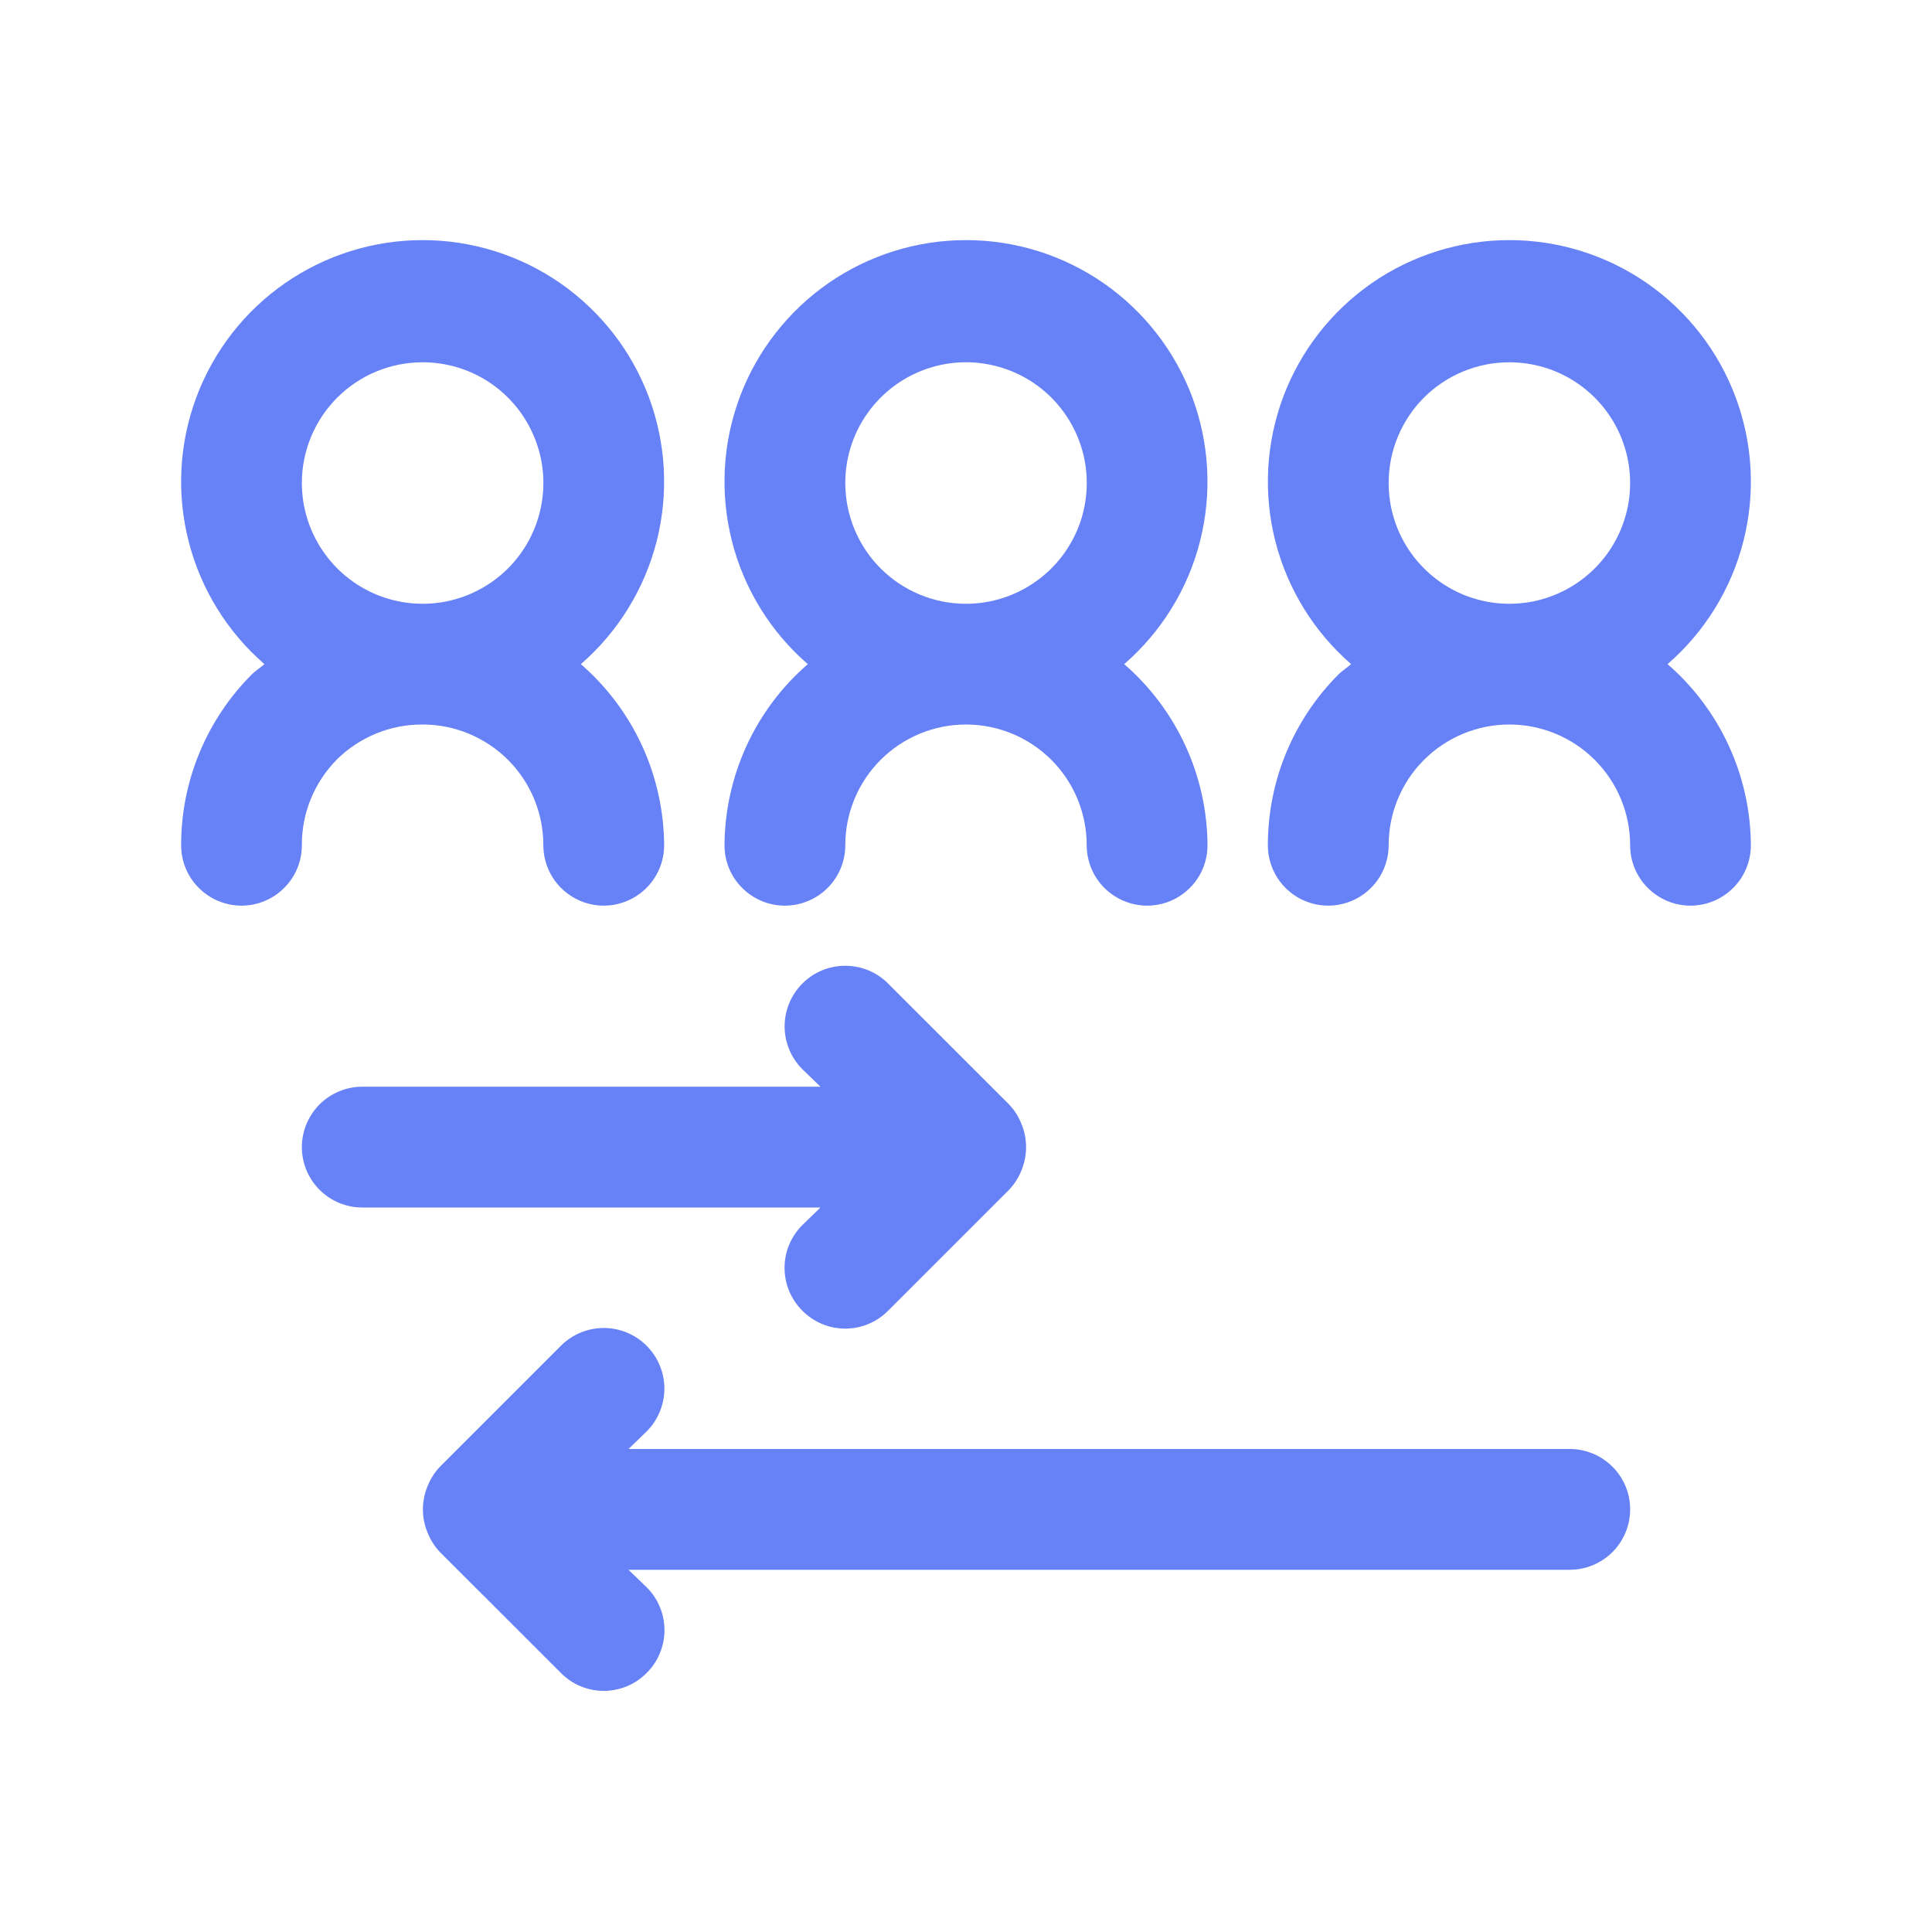
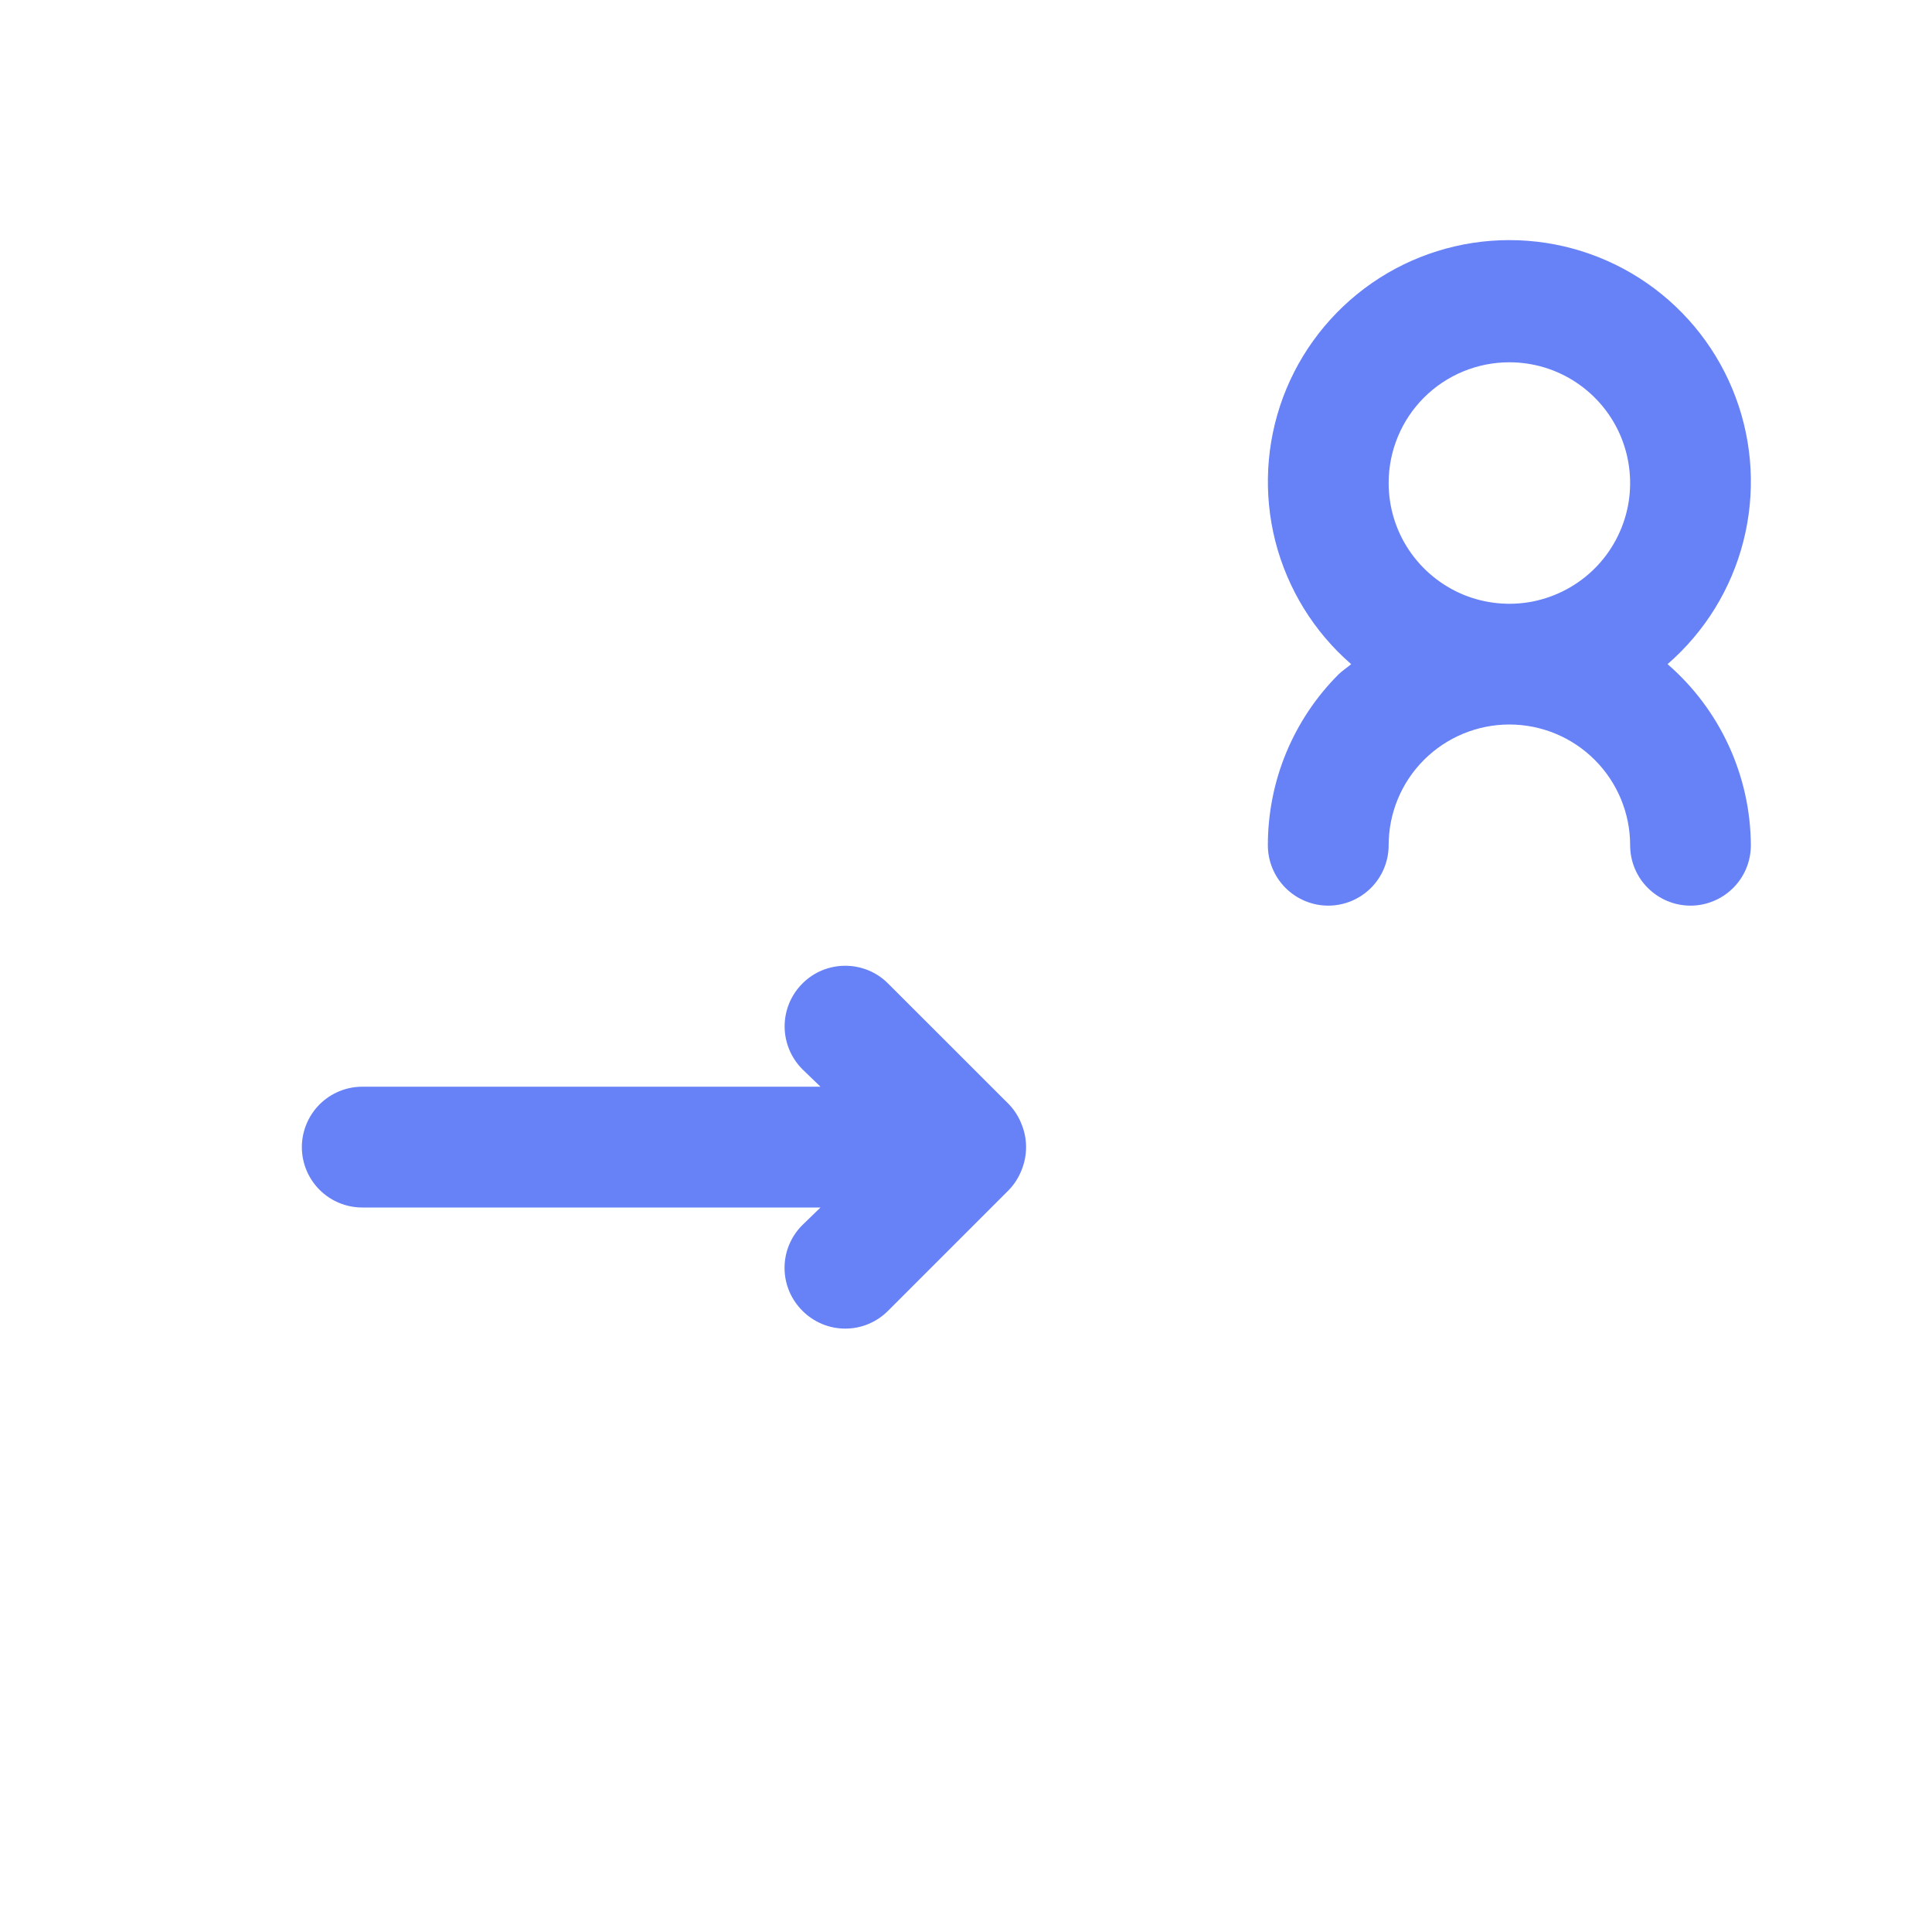
<svg xmlns="http://www.w3.org/2000/svg" width="25" height="25" viewBox="0 0 25 25" fill="none">
-   <path d="M4.359 9.828C4.505 9.683 4.679 9.569 4.869 9.491C5.059 9.413 5.263 9.374 5.469 9.375C5.883 9.375 6.281 9.54 6.574 9.833C6.867 10.126 7.031 10.523 7.031 10.938C7.031 11.145 7.114 11.344 7.26 11.49C7.407 11.636 7.605 11.719 7.812 11.719C8.02 11.719 8.218 11.636 8.365 11.49C8.511 11.344 8.594 11.145 8.594 10.938C8.591 10.493 8.494 10.053 8.308 9.649C8.122 9.245 7.852 8.885 7.516 8.594C7.997 8.177 8.339 7.622 8.497 7.005C8.654 6.388 8.619 5.737 8.397 5.14C8.174 4.543 7.774 4.029 7.251 3.665C6.728 3.302 6.106 3.107 5.469 3.107C4.832 3.107 4.21 3.302 3.687 3.665C3.163 4.029 2.764 4.543 2.541 5.14C2.318 5.737 2.283 6.388 2.441 7.005C2.598 7.622 2.941 8.177 3.422 8.594C3.367 8.641 3.305 8.68 3.258 8.727C2.968 9.017 2.738 9.362 2.581 9.741C2.424 10.12 2.343 10.527 2.344 10.938C2.344 11.145 2.426 11.344 2.573 11.49C2.719 11.636 2.918 11.719 3.125 11.719C3.332 11.719 3.531 11.636 3.677 11.49C3.824 11.344 3.906 11.145 3.906 10.938C3.905 10.732 3.944 10.528 4.022 10.338C4.1 10.147 4.215 9.974 4.359 9.828ZM5.469 4.688C5.778 4.688 6.08 4.779 6.337 4.951C6.594 5.123 6.794 5.367 6.912 5.652C7.031 5.938 7.062 6.252 7.001 6.555C6.941 6.858 6.792 7.136 6.574 7.355C6.355 7.573 6.077 7.722 5.774 7.783C5.47 7.843 5.156 7.812 4.871 7.694C4.585 7.575 4.341 7.375 4.17 7.118C3.998 6.861 3.906 6.559 3.906 6.25C3.906 5.836 4.071 5.438 4.364 5.145C4.657 4.852 5.054 4.688 5.469 4.688Z" fill="#8B97AE" />
-   <path d="M9.375 10.938C9.375 11.145 9.457 11.344 9.604 11.49C9.75 11.636 9.949 11.719 10.156 11.719C10.364 11.719 10.562 11.636 10.709 11.49C10.855 11.344 10.938 11.145 10.938 10.938C10.938 10.523 11.102 10.126 11.395 9.833C11.688 9.54 12.086 9.375 12.5 9.375C12.914 9.375 13.312 9.54 13.605 9.833C13.898 10.126 14.062 10.523 14.062 10.938C14.062 11.145 14.145 11.344 14.291 11.49C14.438 11.636 14.637 11.719 14.844 11.719C15.051 11.719 15.25 11.636 15.396 11.49C15.543 11.344 15.625 11.145 15.625 10.938C15.623 10.493 15.525 10.053 15.339 9.649C15.153 9.245 14.883 8.885 14.547 8.594C15.028 8.177 15.371 7.622 15.528 7.005C15.685 6.388 15.65 5.737 15.428 5.14C15.205 4.543 14.805 4.029 14.282 3.665C13.759 3.302 13.137 3.107 12.5 3.107C11.863 3.107 11.241 3.302 10.718 3.665C10.195 4.029 9.795 4.543 9.572 5.14C9.349 5.737 9.315 6.388 9.472 7.005C9.629 7.622 9.972 8.177 10.453 8.594C10.117 8.885 9.847 9.245 9.661 9.649C9.475 10.053 9.378 10.493 9.375 10.938ZM10.938 6.25C10.938 5.941 11.029 5.639 11.201 5.382C11.373 5.125 11.617 4.925 11.902 4.807C12.188 4.688 12.502 4.657 12.805 4.718C13.108 4.778 13.386 4.927 13.605 5.145C13.823 5.364 13.972 5.642 14.033 5.945C14.093 6.248 14.062 6.563 13.944 6.848C13.825 7.134 13.625 7.378 13.368 7.549C13.111 7.721 12.809 7.813 12.5 7.813C12.086 7.813 11.688 7.648 11.395 7.355C11.102 7.062 10.938 6.664 10.938 6.25Z" fill="#8B97AE" />
  <path d="M21.578 8.594C22.059 8.177 22.402 7.622 22.559 7.005C22.717 6.388 22.682 5.737 22.459 5.14C22.236 4.543 21.837 4.029 21.313 3.665C20.79 3.302 20.168 3.107 19.531 3.107C18.894 3.107 18.272 3.302 17.749 3.665C17.226 4.029 16.826 4.543 16.603 5.14C16.381 5.737 16.346 6.388 16.503 7.005C16.661 7.622 17.003 8.177 17.484 8.594C17.43 8.641 17.367 8.68 17.32 8.727C17.03 9.017 16.8 9.362 16.643 9.741C16.486 10.12 16.406 10.527 16.406 10.938C16.406 11.145 16.489 11.344 16.635 11.49C16.782 11.636 16.98 11.719 17.188 11.719C17.395 11.719 17.593 11.636 17.74 11.49C17.886 11.344 17.969 11.145 17.969 10.938C17.969 10.523 18.133 10.126 18.426 9.833C18.719 9.54 19.117 9.375 19.531 9.375C19.946 9.375 20.343 9.54 20.636 9.833C20.929 10.126 21.094 10.523 21.094 10.938C21.094 11.145 21.176 11.344 21.323 11.49C21.469 11.636 21.668 11.719 21.875 11.719C22.082 11.719 22.281 11.636 22.427 11.49C22.574 11.344 22.656 11.145 22.656 10.938C22.654 10.493 22.556 10.053 22.37 9.649C22.184 9.245 21.914 8.885 21.578 8.594ZM19.531 4.688C19.84 4.688 20.142 4.779 20.399 4.951C20.656 5.123 20.857 5.367 20.975 5.652C21.093 5.938 21.124 6.252 21.064 6.555C21.003 6.858 20.855 7.136 20.636 7.355C20.418 7.573 20.139 7.722 19.836 7.783C19.533 7.843 19.219 7.812 18.933 7.694C18.648 7.575 18.404 7.375 18.232 7.118C18.06 6.861 17.969 6.559 17.969 6.25C17.969 5.836 18.133 5.438 18.426 5.145C18.719 4.852 19.117 4.688 19.531 4.688Z" fill="#8B97AE" />
-   <path d="M20.313 18.75H8.133L8.367 18.523C8.514 18.376 8.597 18.177 8.597 17.969C8.597 17.761 8.514 17.561 8.367 17.414C8.22 17.267 8.021 17.184 7.813 17.184C7.605 17.184 7.405 17.267 7.258 17.414L5.695 18.977C5.624 19.051 5.569 19.139 5.531 19.235C5.453 19.425 5.453 19.638 5.531 19.828C5.569 19.924 5.624 20.012 5.695 20.086L7.258 21.648C7.331 21.722 7.417 21.78 7.512 21.82C7.607 21.859 7.71 21.88 7.813 21.88C7.916 21.88 8.018 21.859 8.113 21.82C8.208 21.78 8.295 21.722 8.367 21.648C8.441 21.576 8.499 21.489 8.538 21.394C8.578 21.299 8.598 21.197 8.598 21.094C8.598 20.991 8.578 20.889 8.538 20.793C8.499 20.698 8.441 20.612 8.367 20.539L8.133 20.313H20.313C20.52 20.313 20.718 20.23 20.865 20.084C21.012 19.937 21.094 19.738 21.094 19.531C21.094 19.324 21.012 19.125 20.865 18.979C20.718 18.832 20.52 18.75 20.313 18.75Z" fill="#8B97AE" />
  <path d="M10.383 15.852C10.31 15.924 10.252 16.011 10.212 16.106C10.172 16.201 10.152 16.303 10.152 16.406C10.152 16.509 10.172 16.611 10.212 16.707C10.252 16.802 10.31 16.888 10.383 16.961C10.455 17.034 10.542 17.092 10.637 17.132C10.732 17.172 10.834 17.192 10.938 17.192C11.041 17.192 11.143 17.172 11.238 17.132C11.333 17.092 11.42 17.034 11.492 16.961L13.055 15.398C13.126 15.324 13.182 15.236 13.219 15.141C13.297 14.95 13.297 14.737 13.219 14.547C13.182 14.451 13.126 14.363 13.055 14.289L11.492 12.727C11.345 12.579 11.146 12.497 10.938 12.497C10.729 12.497 10.53 12.579 10.383 12.727C10.236 12.874 10.153 13.073 10.153 13.281C10.153 13.489 10.236 13.689 10.383 13.836L10.617 14.062H4.688C4.48 14.062 4.282 14.145 4.135 14.291C3.989 14.438 3.906 14.637 3.906 14.844C3.906 15.051 3.989 15.25 4.135 15.396C4.282 15.543 4.48 15.625 4.688 15.625H10.617L10.383 15.852Z" fill="#8B97AE" />
  <style>
        path {
            fill: #6781F7;
        }
    </style>
</svg>